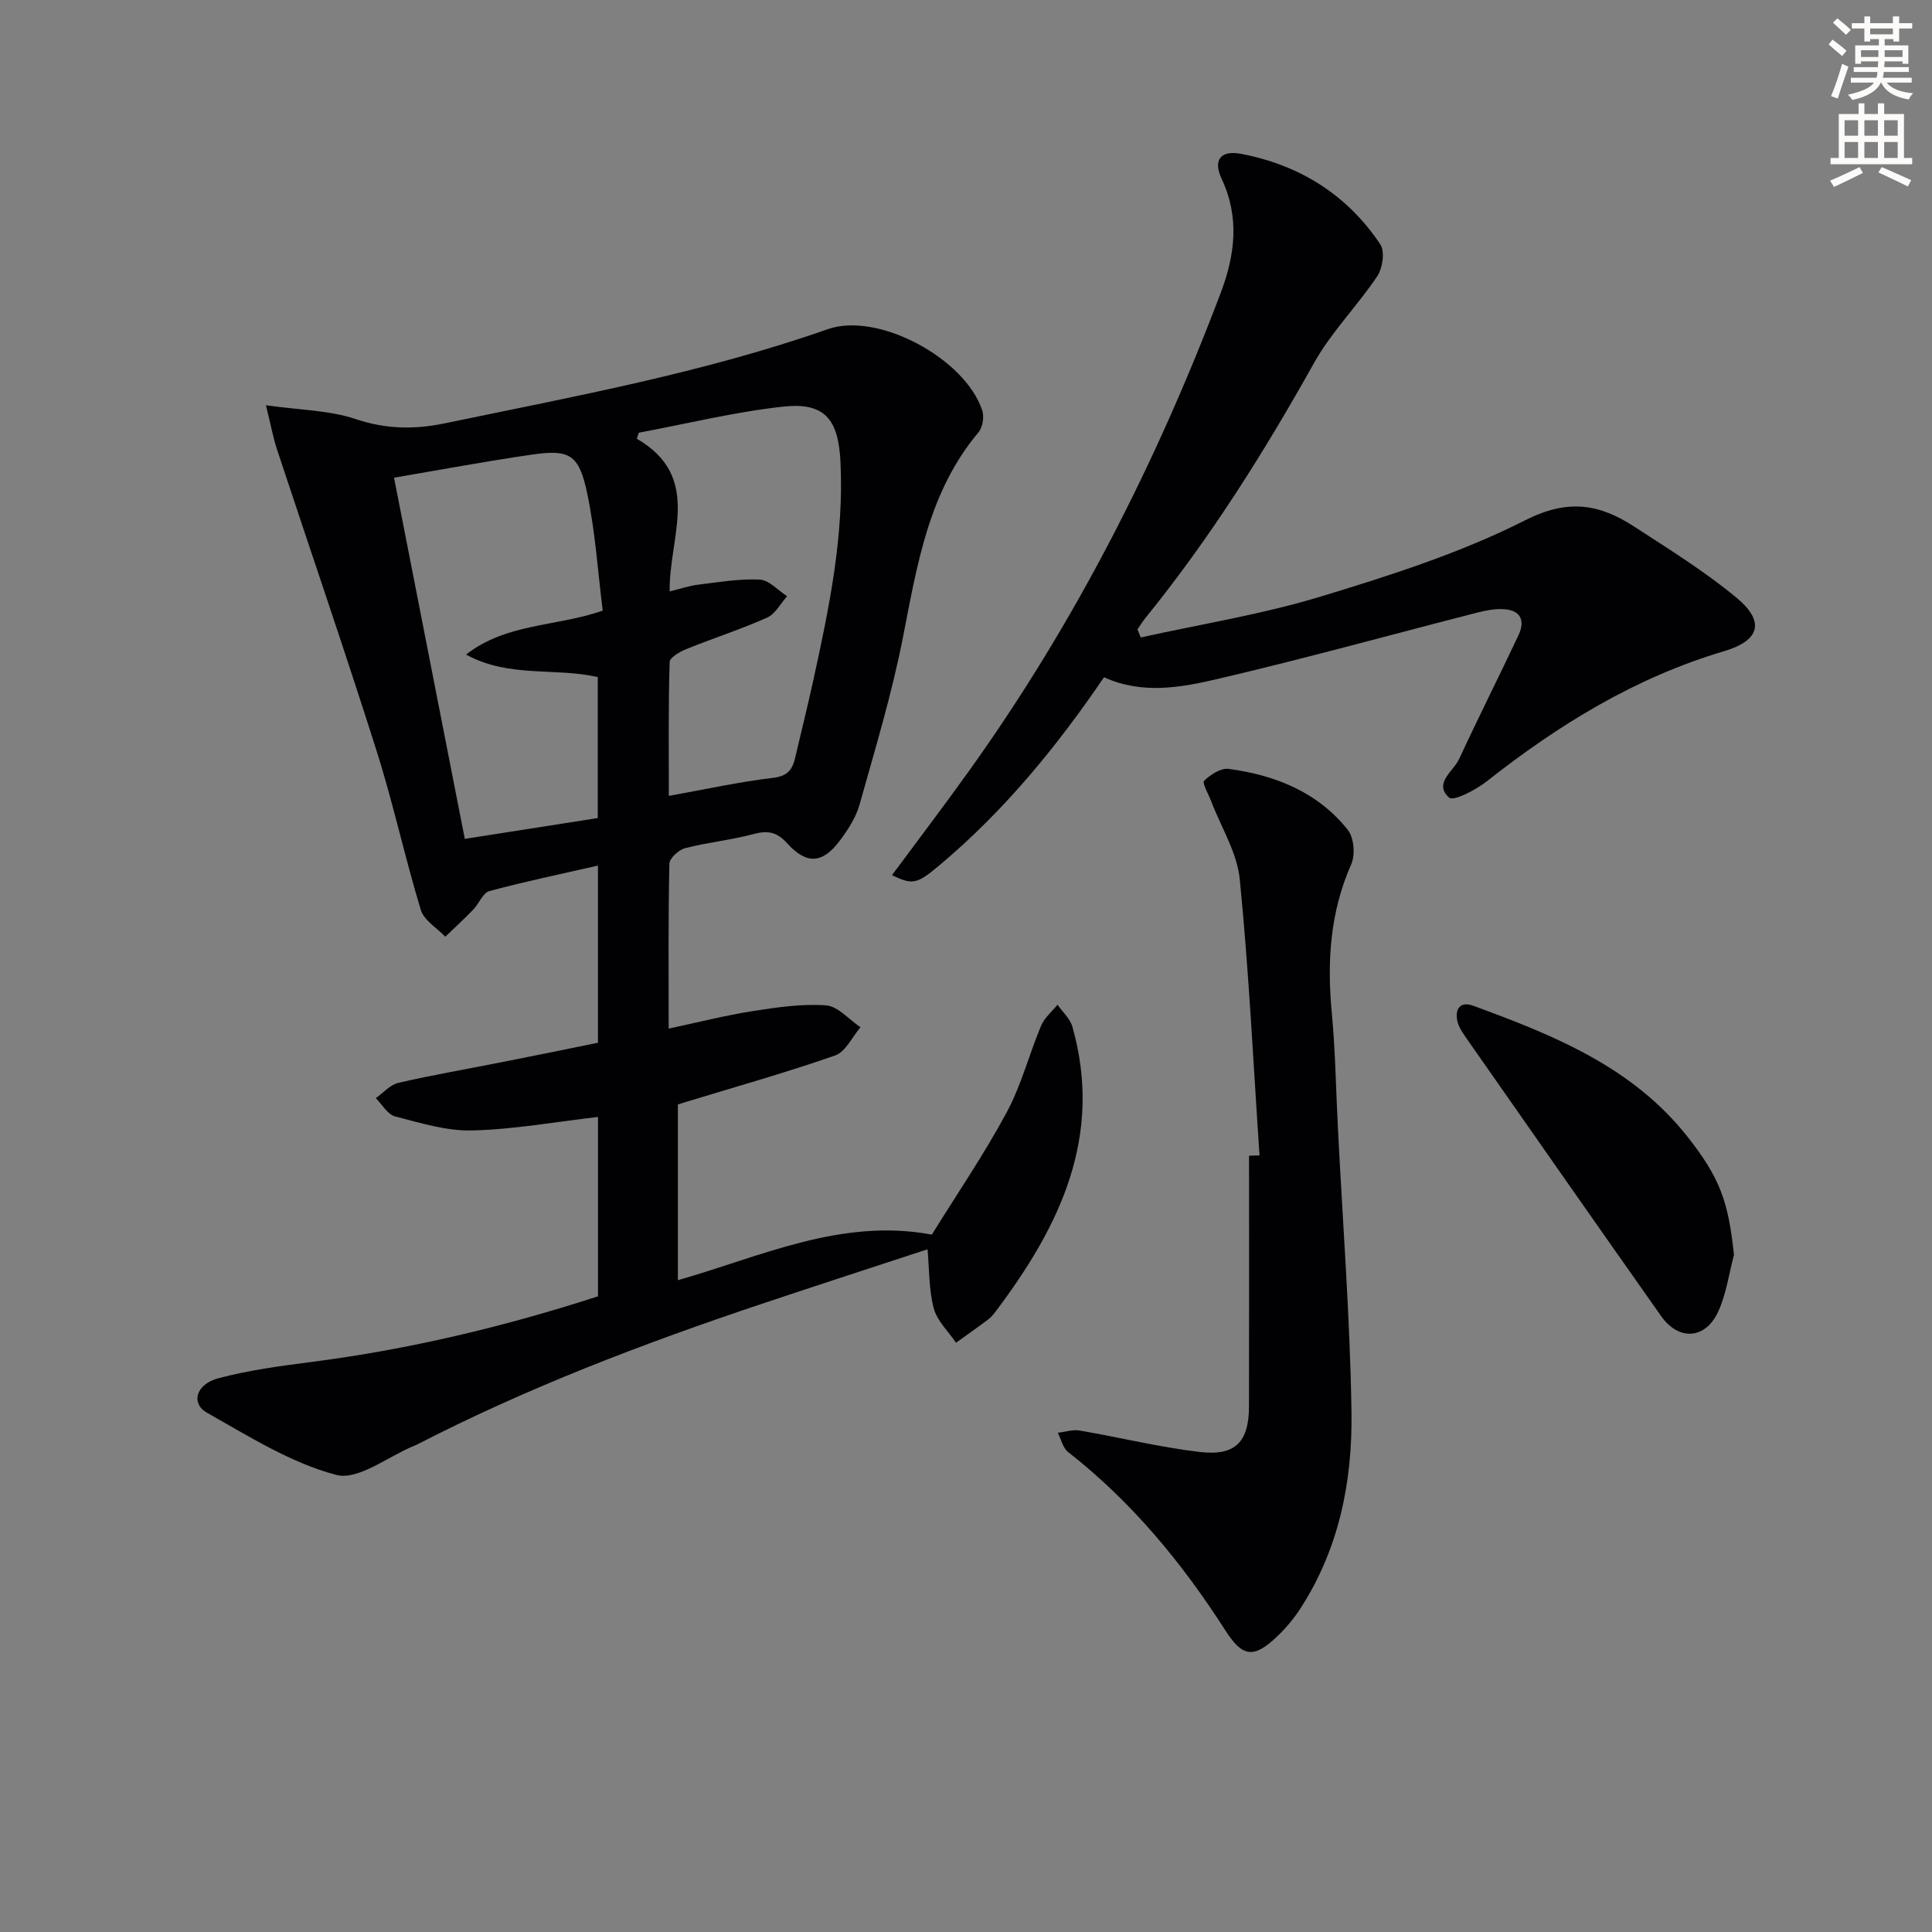
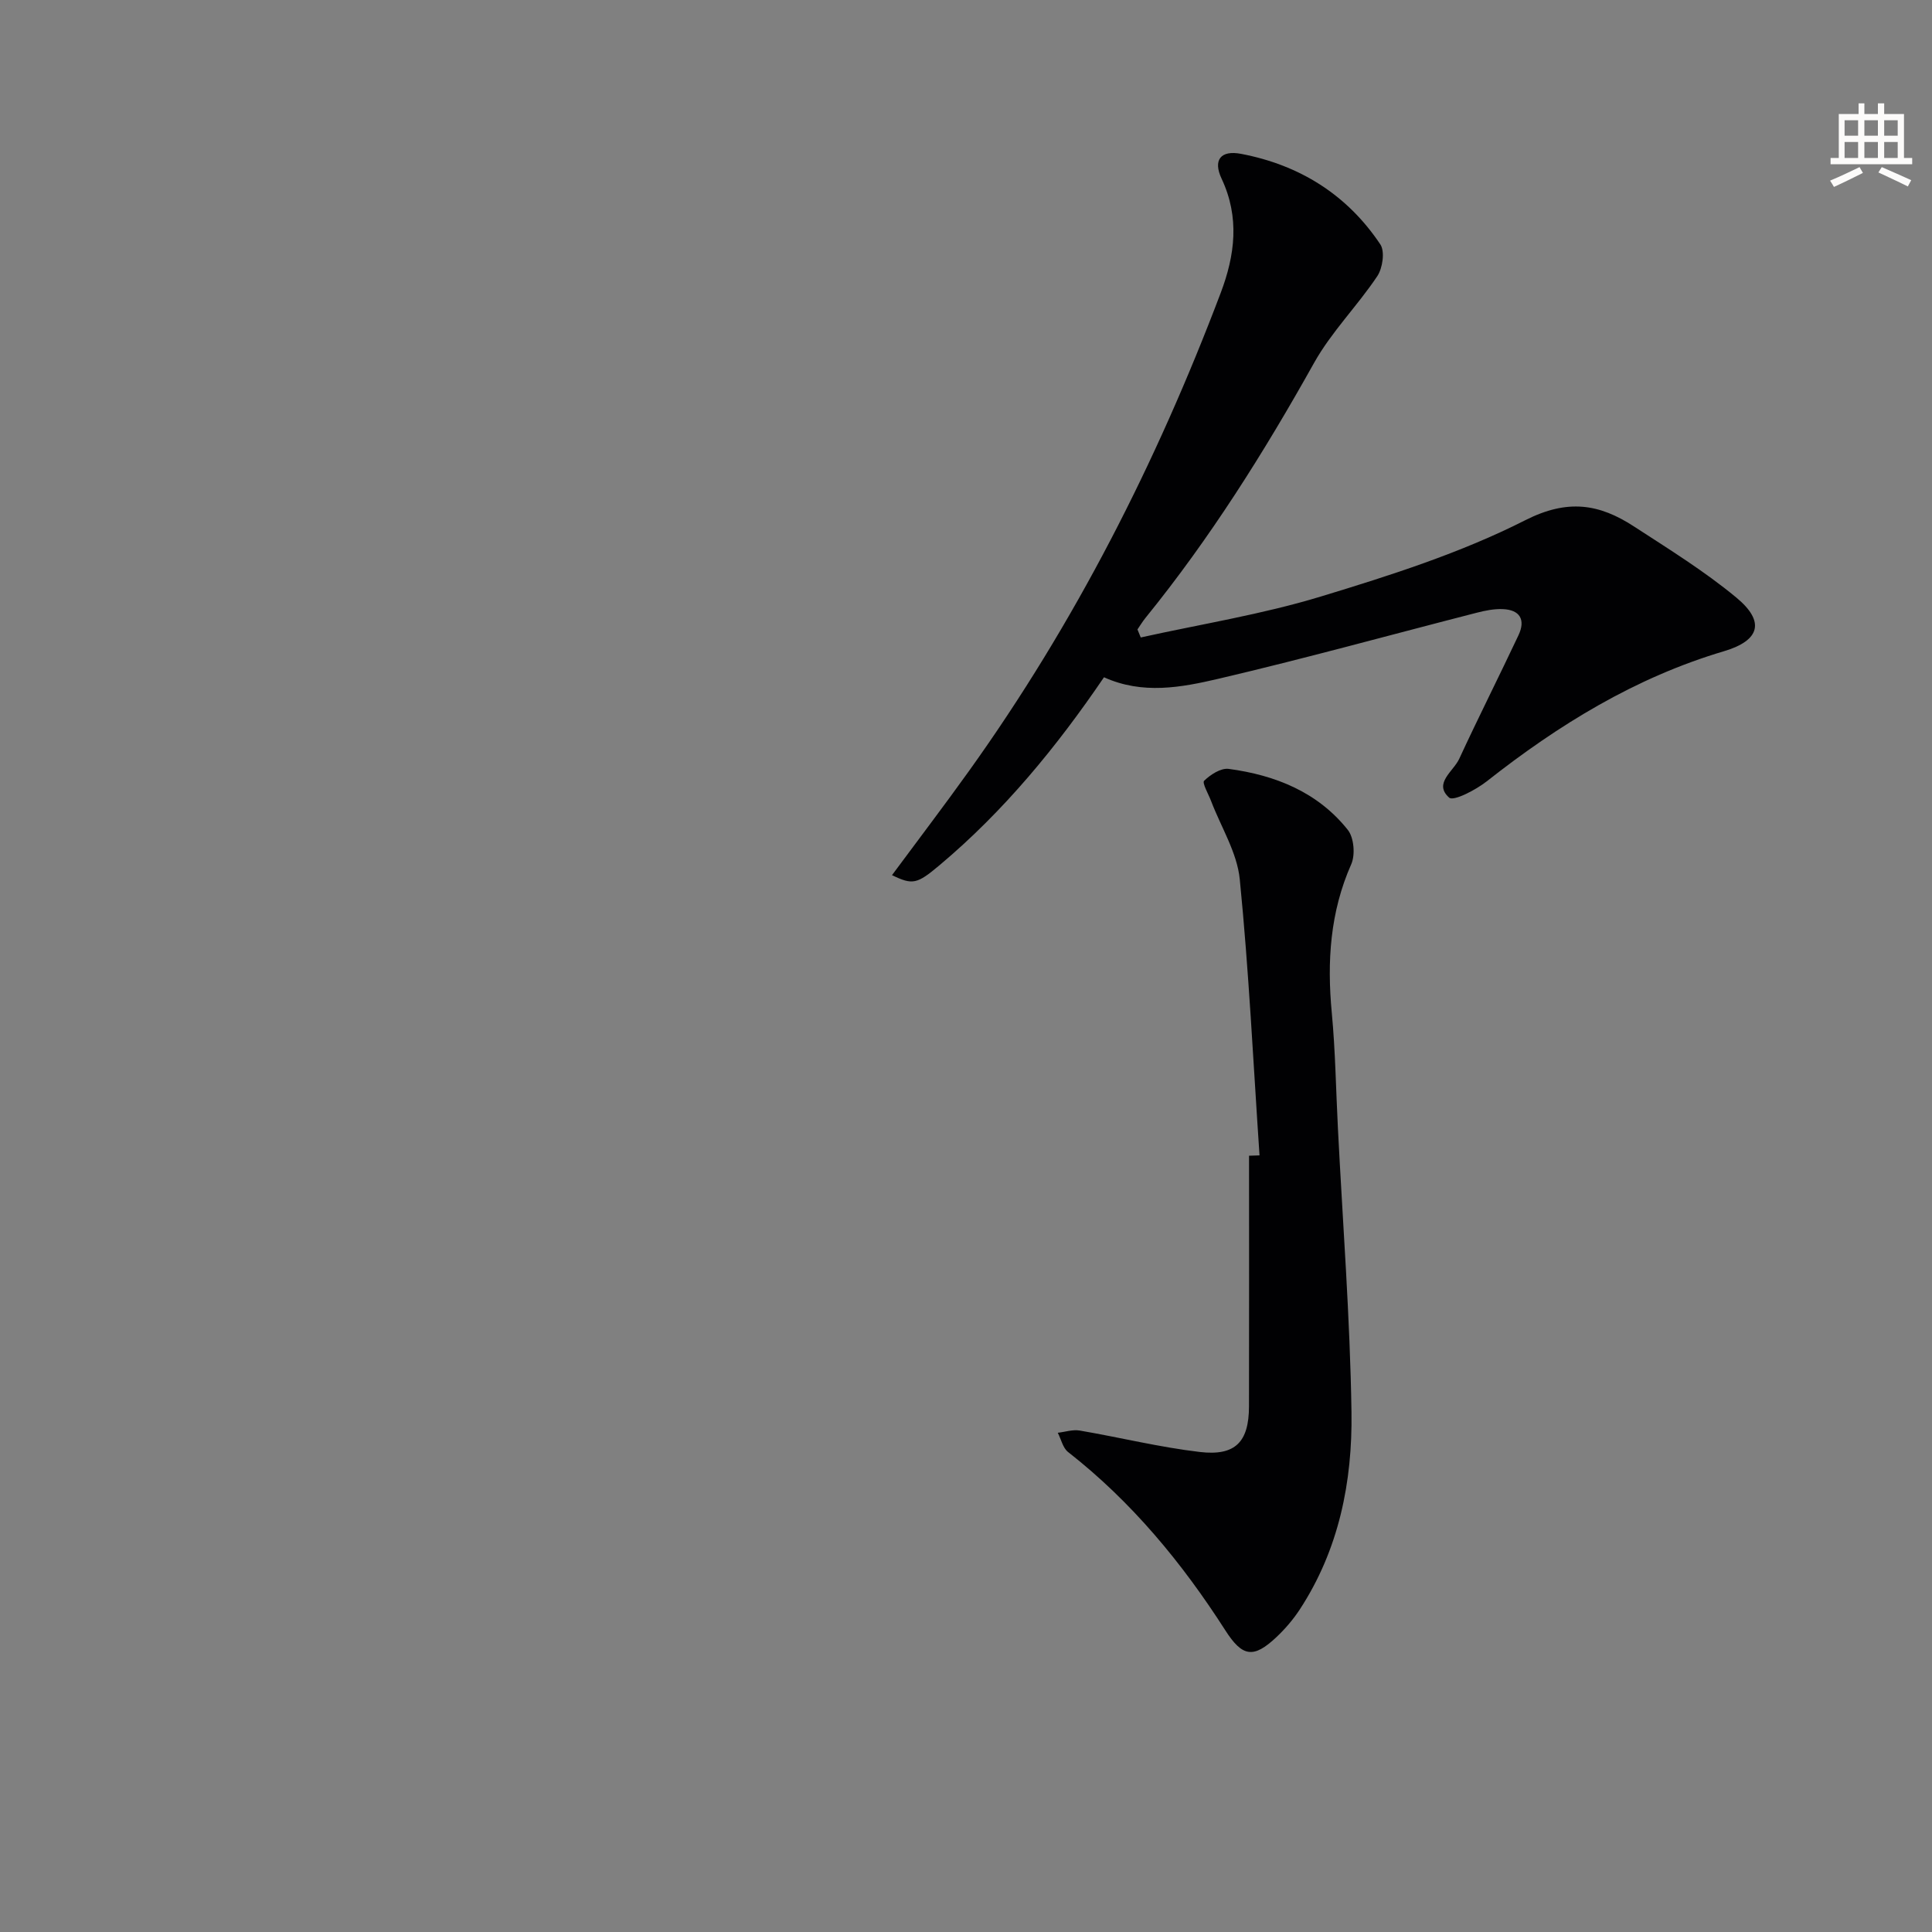
<svg xmlns="http://www.w3.org/2000/svg" enable-background="new 0 0 400 400" viewBox="0 0 400 400">
  <rect x="0" y="0" width="400" height="400" fill="#808080" stroke="none" />
-   <path d="m378.6 9.2.8-1c.9.7 1.9 1.4 2.9 2.3l-.9 1.1c-1.1-.9-2-1.7-2.8-2.4zm.5 10.7c.9-2.1 1.6-4.3 2.3-6.7.4.2.8.4 1.3.6-.7 2.1-1.5 4.3-2.2 6.6zm.4-15.2.9-.9c1 .8 2 1.6 2.8 2.4l-1 1c-1-.9-1.9-1.8-2.7-2.5zm12.5-1.3h1.2v1.4h2.7v1.1h-2.7v2.7h-1.2v-.5h-1.8v1.3h4.9v3.8h-1.2v-.5h-3.7c0 .4-.1.9-.1 1.2h5.1v1h-5.2c0 .5-.1.9-.2 1.2h6v1h-5.2c1.1 1.3 2.9 2 5.5 2.2-.4.4-.7.8-.9 1.3-2.9-.5-4.8-1.6-5.7-3.5h-.1c-.8 1.7-2.7 2.9-5.9 3.6-.2-.4-.6-.8-.9-1.1 2.8-.6 4.6-1.4 5.4-2.5h-4.8v-1h5.3c.1-.3.2-.7.2-1.2h-4.9v-1h5c0-.4 0-.8.1-1.2h-3.6v.5h-1.2v-3.8h4.9v-1.3h-1.8v.5h-1.2v-2.7h-2.6v-1.1h2.6v-1.4h1.2v1.4h4.7v-1.4zm-6.7 8.4h3.6c0-.4 0-.9 0-1.4h-3.6zm1.9-4.7h4.7v-1.2h-4.7zm6.7 3.3h-3.7v1.4h3.7z" fill="#fcfbfa" />
  <path d="m384.7 21.4h1.3v2.2h2.8v-2.2h1.3v2.2h4.1v9.1h1.7v1.3h-16.9v-1.3h1.7v-9.1h4.1v-2.2zm.3 13.2.7 1.2c-1.8.9-3.8 1.9-6 2.9-.2-.4-.5-.8-.8-1.3 2.4-1 4.4-2 6.1-2.8zm-3.1-6.5h2.8v-3.2h-2.8zm0 4.6h2.8v-3.3h-2.8zm4.1-4.6h2.8v-3.2h-2.8zm0 4.6h2.8v-3.3h-2.8zm3.6 1.9c2.1.9 4.1 1.8 6.1 2.7l-.7 1.3c-2.2-1.1-4.2-2-6.1-2.9zm3.3-9.7h-2.8v3.2h2.8zm-2.8 7.8h2.8v-3.3h-2.8z" fill="#fcfbfa" />
  <g fill="#010103">
-     <path d="m123.8 215.89c0-12.75 0-24.55 0-36.68-7.67 1.75-15.13 3.3-22.48 5.28-1.35.36-2.13 2.58-3.32 3.81-1.87 1.94-3.87 3.77-5.81 5.64-1.74-1.84-4.42-3.39-5.07-5.56-3.32-10.94-5.73-22.16-9.19-33.05-6.61-20.85-13.73-41.54-20.59-62.31-.8-2.44-1.26-4.99-2.28-9.12 7.05 1.01 13.13 1.03 18.6 2.87 6.3 2.12 12.22 2.17 18.52.86 26.63-5.55 53.41-10.43 79.21-19.48 10.45-3.66 28.47 6.11 31.98 16.85.43 1.31.08 3.48-.79 4.51-10.34 12.31-12.68 27.41-15.64 42.47-2.29 11.68-5.76 23.13-8.98 34.61-.74 2.64-2.38 5.16-4.04 7.4-3.61 4.84-6.9 5.08-10.98.57-2.14-2.36-4.04-2.66-6.96-1.87-4.63 1.24-9.47 1.71-14.12 2.91-1.33.34-3.24 2.08-3.27 3.21-.25 11.14-.15 22.28-.15 34.15 6.12-1.3 11.68-2.72 17.32-3.61 5.04-.79 10.22-1.56 15.25-1.2 2.48.18 4.77 2.94 7.15 4.53-1.73 2.01-3.08 5.08-5.25 5.84-10.16 3.55-20.54 6.47-30.84 9.61-.47.14-.93.29-1.72.54v36.38c17.26-4.91 33.77-12.93 52.58-9.44 5.16-8.33 10.77-16.55 15.47-25.26 3.04-5.64 4.66-12.03 7.15-17.99.69-1.64 2.24-2.91 3.4-4.35 1.05 1.52 2.6 2.89 3.08 4.57 6.41 22.66-2.59 41.25-15.72 58.72-.5.66-1.02 1.35-1.68 1.85-2.2 1.66-4.46 3.24-6.7 4.85-1.59-2.36-3.92-4.53-4.61-7.13-1.03-3.9-.91-8.1-1.28-12.22-11.23 3.69-22.82 7.44-34.36 11.31-24.44 8.19-48.49 17.33-71.44 29.17-.15.08-.31.13-.46.19-5.44 2.21-11.64 7.25-16.18 6.04-9.41-2.49-18.1-8-26.75-12.87-3.38-1.91-2.3-5.89 2.3-7.12 6.37-1.7 12.98-2.57 19.54-3.42 20.12-2.6 39.74-7.28 59.12-13.56 0-12.69 0-25.15 0-37.14-8.7 1.01-17.34 2.57-26.01 2.8-5.32.14-10.75-1.55-16-2.91-1.55-.4-2.68-2.47-4-3.78 1.56-1.09 2.97-2.78 4.69-3.17 7.11-1.64 14.32-2.87 21.48-4.3 6.62-1.29 13.22-2.66 19.83-4zm-42.22-116.99c4.95 25.25 9.77 49.88 14.65 74.78 9.44-1.48 18.39-2.88 27.53-4.31 0-9.88 0-19.47 0-29.19-8.84-2.03-18.33.23-27.27-4.66 8.43-6.54 18.46-5.71 28.3-9.09-1.02-8.07-1.53-16.36-3.24-24.39s-3.66-9.05-11.55-7.9c-9.31 1.35-18.55 3.08-28.42 4.76zm56.89 65.88c7.63-1.37 14.58-2.91 21.61-3.74 3.02-.35 3.98-1.74 4.55-4.16 1.29-5.49 2.65-10.96 3.85-16.46 3.23-14.77 6.28-29.57 5.53-44.85-.44-8.82-3.3-12.32-11.88-11.38-10.04 1.1-19.92 3.54-29.88 5.4-.13.42-.27.83-.4 1.25 13.74 7.95 6.59 20.36 6.8 31.6 2.33-.56 4.05-1.16 5.83-1.38 4.26-.51 8.56-1.27 12.81-1.06 1.94.09 3.78 2.23 5.67 3.44-1.36 1.52-2.44 3.67-4.14 4.43-5.44 2.43-11.15 4.26-16.68 6.5-1.36.55-3.48 1.75-3.5 2.7-.27 9.1-.17 18.2-.17 27.71z" />
    <path d="m236.18 131.98c12.44-2.76 25.1-4.77 37.26-8.47 14.42-4.38 28.99-9.03 42.36-15.81 8.8-4.46 15.32-3.37 22.47 1.28 7.23 4.7 14.62 9.27 21.23 14.75 6.02 4.99 4.86 8.89-2.58 11.1-18.33 5.44-34.22 15.21-49.11 26.94-2.25 1.77-6.87 4.18-7.78 3.37-3.31-2.95.89-5.43 2.09-8.04 3.97-8.59 8.24-17.03 12.27-25.59 1.5-3.19.31-5.27-3.28-5.4-1.78-.07-3.62.3-5.37.75-17.83 4.57-35.59 9.49-53.51 13.68-7.66 1.79-15.68 3.3-23.66-.32-9.78 14.38-20.71 27.72-34.06 38.92-4.65 3.9-5.54 4.13-9.83 2.05 5.35-7.23 10.76-14.33 15.95-21.58 21.91-30.59 38.81-63.84 52.1-98.96 2.96-7.81 3.96-15.64.19-23.65-1.83-3.89-.18-5.95 4.02-5.15 12.13 2.31 21.98 8.46 28.85 18.76.97 1.46.47 4.91-.64 6.57-4.11 6.15-9.49 11.53-13.08 17.94-10.33 18.49-21.55 36.34-34.91 52.81-.61.75-1.11 1.59-1.66 2.39.25.57.47 1.11.68 1.66z" />
-     <path d="m260.77 239.21c-1.29-19.07-2.2-38.17-4.09-57.17-.55-5.53-3.88-10.79-5.93-16.18-.55-1.45-1.9-3.77-1.45-4.21 1.31-1.27 3.47-2.68 5.09-2.46 9.65 1.29 18.44 4.81 24.66 12.63 1.28 1.61 1.57 5.16.71 7.11-4.39 9.92-5.03 20.14-4.03 30.74.75 7.94.86 15.94 1.27 23.91.99 19.6 2.52 39.19 2.81 58.8.21 14.4-2.6 28.47-10.73 40.88-1.36 2.07-3.02 4-4.82 5.7-4.74 4.46-7.04 4.11-10.58-1.43-8.95-13.97-19.39-26.62-32.54-36.9-1.09-.85-1.44-2.64-2.14-3.99 1.52-.17 3.1-.71 4.55-.46 8.31 1.42 16.53 3.46 24.89 4.44 7.36.86 10.13-2.12 10.15-9.42.04-17.31.01-34.61.01-51.92.72-.02 1.44-.05 2.17-.07z" />
-     <path d="m359 259.81c-1.06 3.96-1.59 8.16-3.3 11.81-2.67 5.72-8.17 6-11.8.84-13.5-19.14-26.9-38.34-40.32-57.54-.75-1.07-1.55-2.24-1.84-3.48-.58-2.54.6-4.18 3.22-3.23 16.61 6.08 33 12.64 44.43 27.15 6.79 8.61 8.45 13.5 9.61 24.45z" />
+     <path d="m260.77 239.21c-1.29-19.07-2.2-38.17-4.09-57.17-.55-5.53-3.88-10.79-5.93-16.18-.55-1.45-1.9-3.77-1.45-4.21 1.31-1.27 3.47-2.68 5.09-2.46 9.65 1.29 18.44 4.81 24.66 12.63 1.28 1.61 1.57 5.16.71 7.11-4.39 9.92-5.03 20.14-4.03 30.74.75 7.94.86 15.94 1.27 23.91.99 19.6 2.52 39.19 2.81 58.8.21 14.4-2.6 28.47-10.73 40.88-1.36 2.07-3.02 4-4.82 5.7-4.74 4.46-7.04 4.11-10.58-1.43-8.95-13.97-19.39-26.62-32.54-36.9-1.09-.85-1.44-2.64-2.14-3.99 1.52-.17 3.1-.71 4.55-.46 8.31 1.42 16.53 3.46 24.89 4.44 7.36.86 10.13-2.12 10.15-9.42.04-17.31.01-34.61.01-51.92.72-.02 1.44-.05 2.17-.07" />
  </g>
</svg>